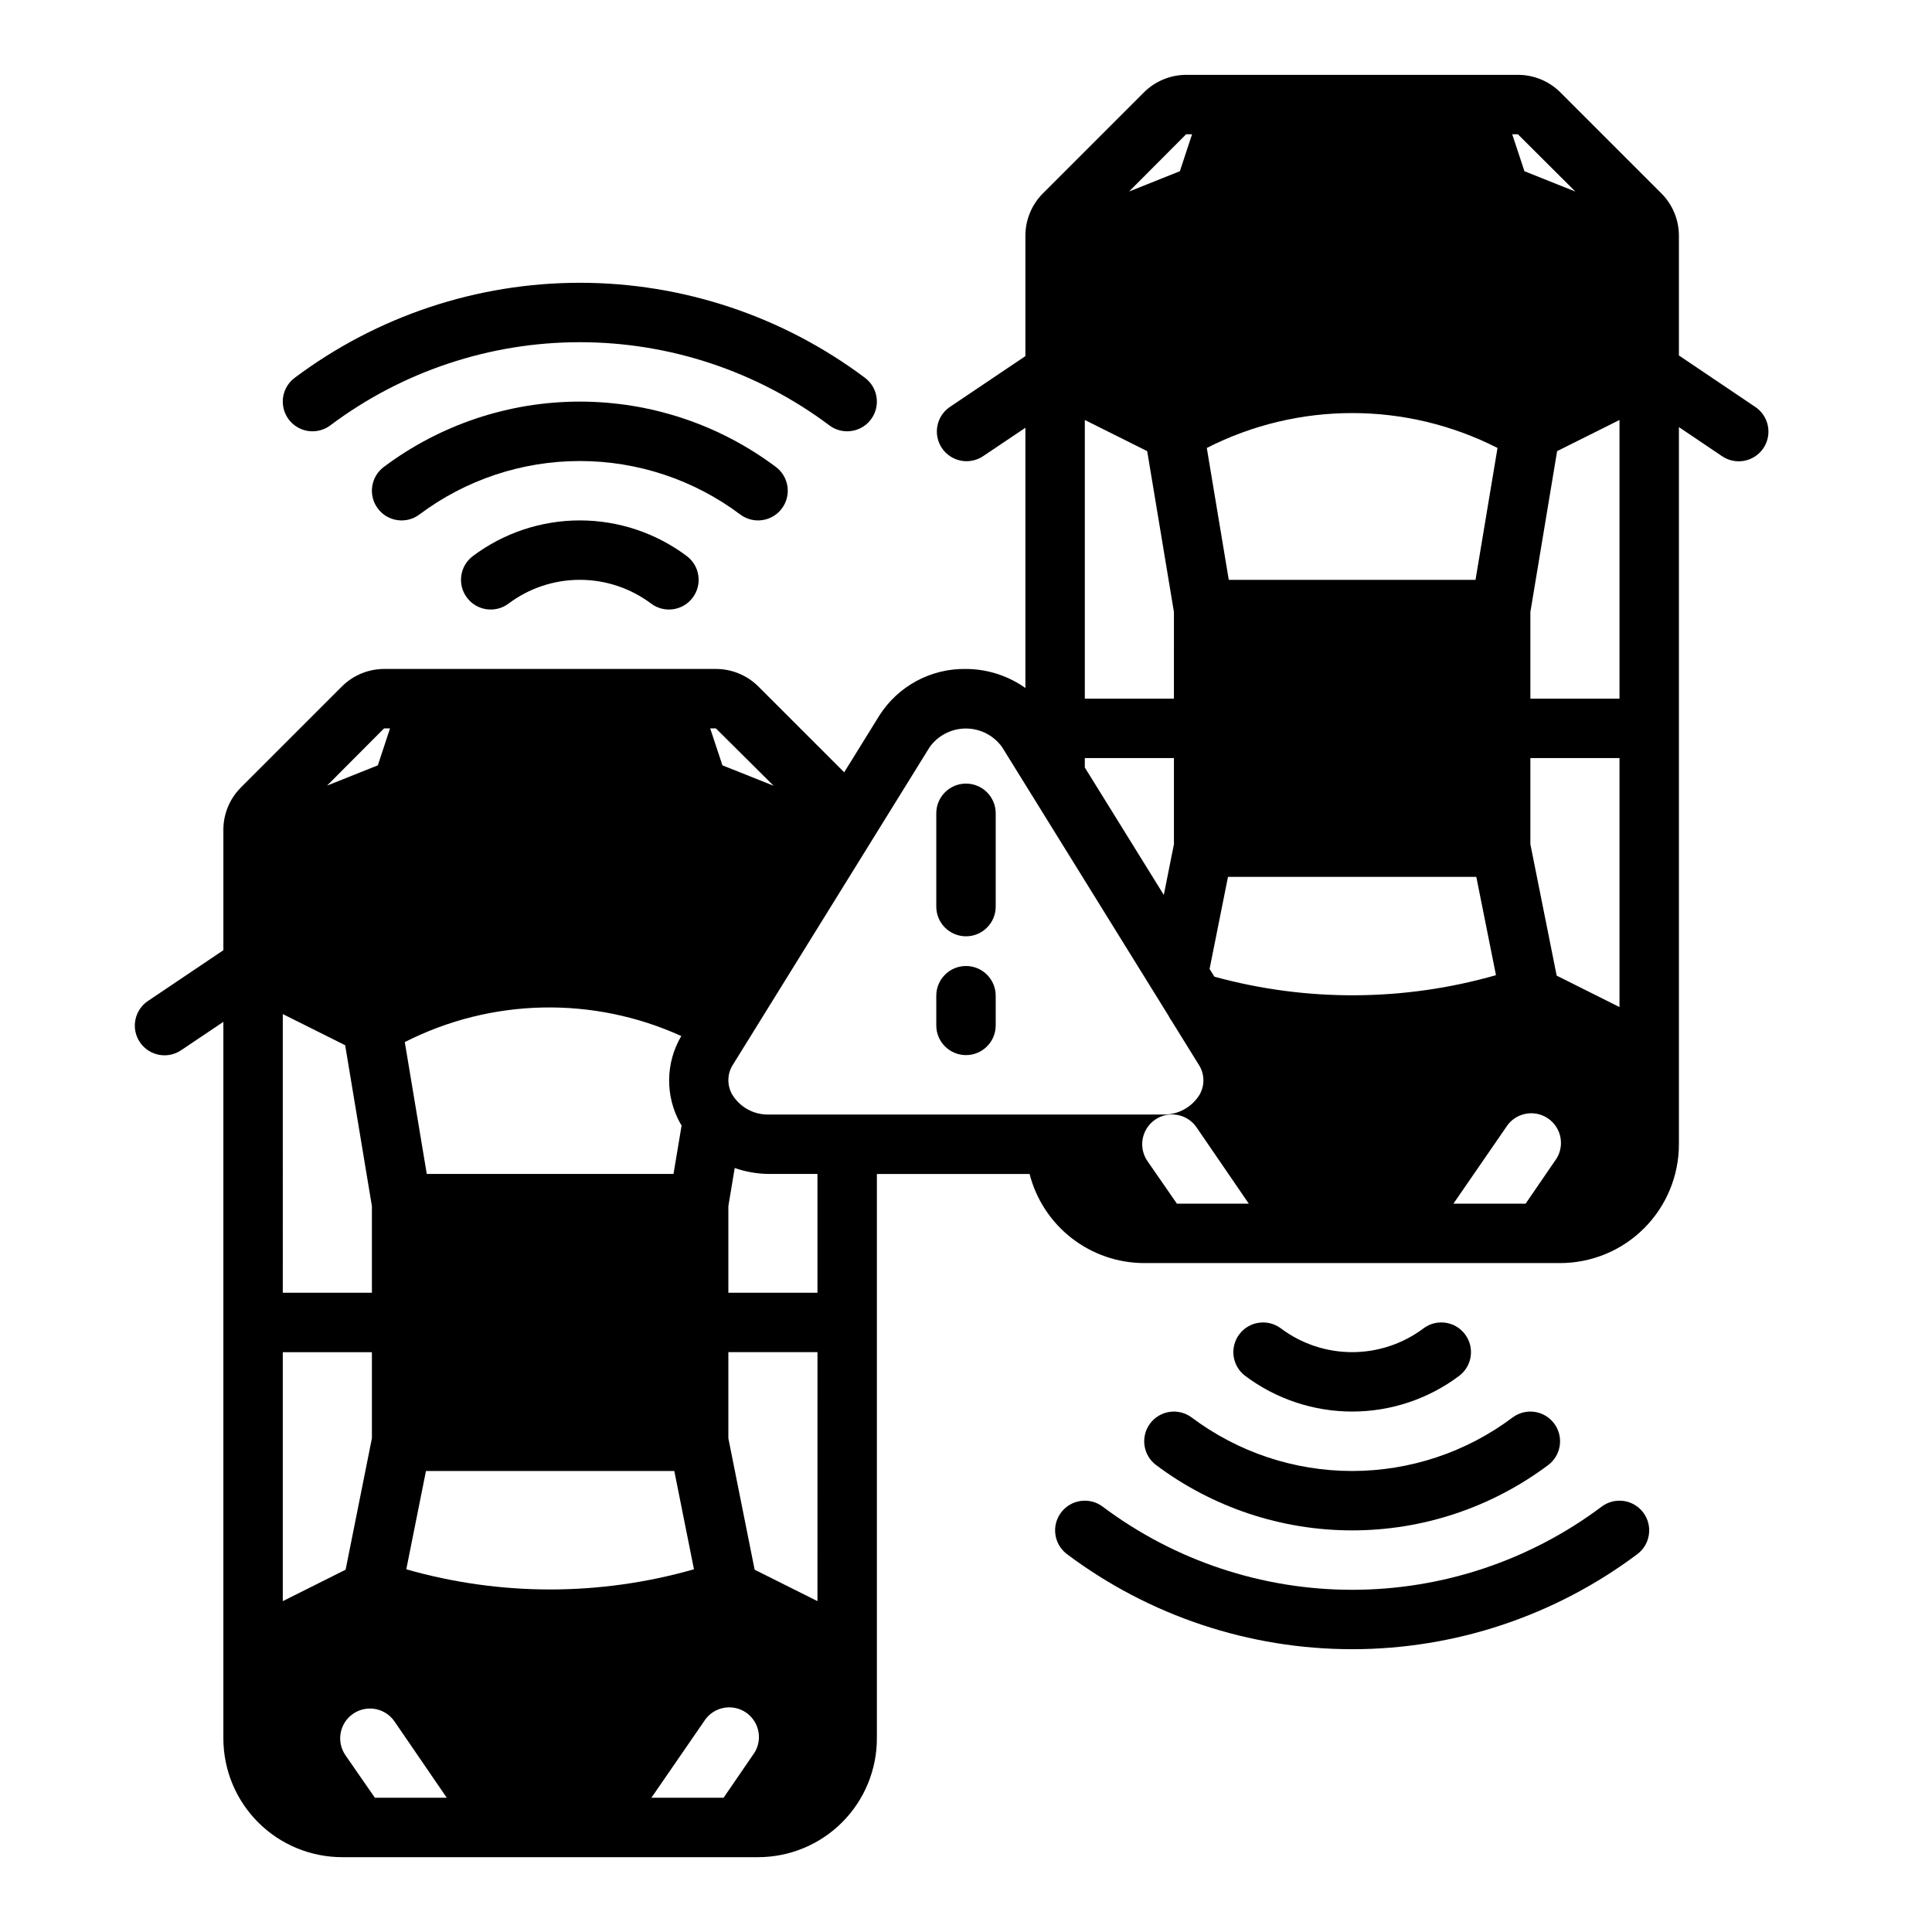
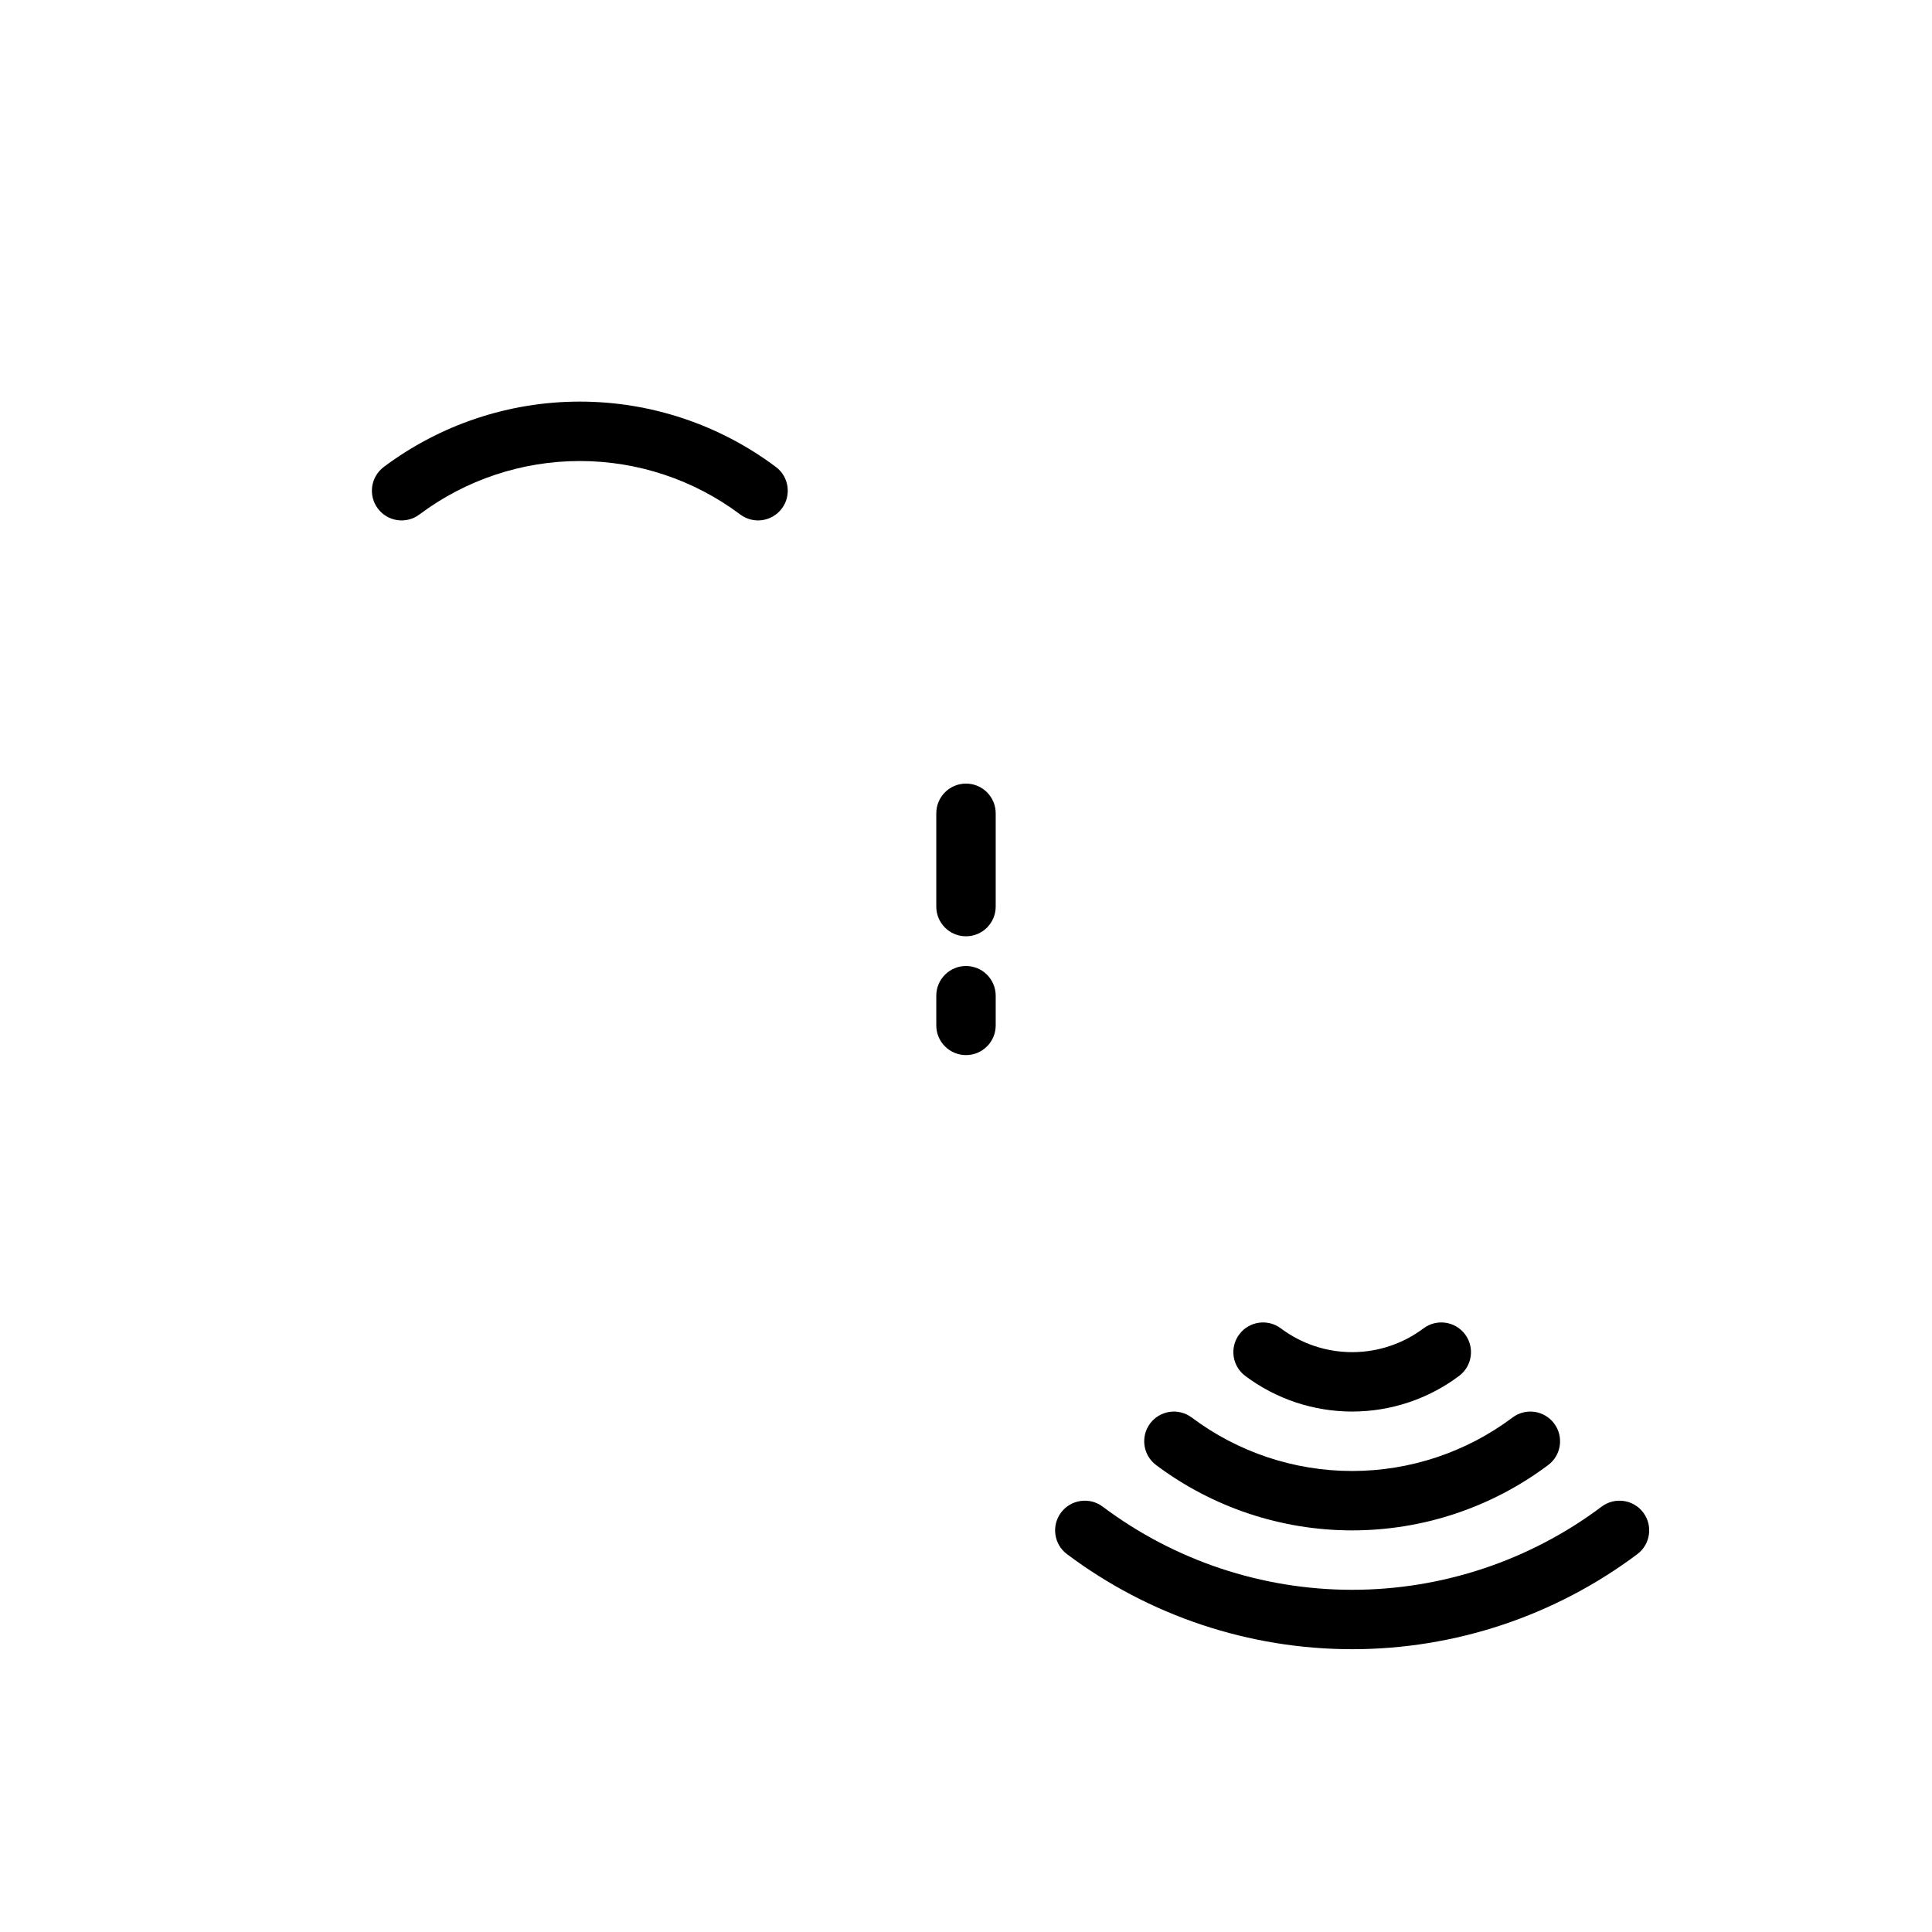
<svg xmlns="http://www.w3.org/2000/svg" fill="#000000" width="800px" height="800px" version="1.1" viewBox="144 144 512 512">
  <g>
-     <path d="m609.07 251.78-20.145-13.582v-31.77c-0.008-4.156-1.648-8.141-4.566-11.102l-26.922-26.922c-2.957-2.914-6.941-4.555-11.098-4.566h-88.008c-4.156 0.012-8.141 1.652-11.102 4.566l-26.922 26.922c-2.918 2.961-4.555 6.945-4.566 11.102v31.945l-19.883 13.383c-1.77 1.148-3.004 2.961-3.426 5.031-0.418 2.066 0.008 4.219 1.188 5.969 1.18 1.75 3.016 2.953 5.09 3.336 2.074 0.387 4.219-0.078 5.949-1.285l11.082-7.445v68.969-0.004c-4.602-3.266-10.102-5.027-15.742-5.047-9.293-0.16-18 4.527-22.98 12.375l-9.297 15.012-22.828-22.82c-2.961-2.914-6.945-4.555-11.102-4.566h-88.008c-4.156 0.012-8.141 1.652-11.098 4.566l-26.922 26.922c-2.918 2.961-4.559 6.945-4.566 11.102v31.945l-19.883 13.383-0.004-0.004c-1.77 1.152-3 2.965-3.422 5.035-0.422 2.066 0.008 4.219 1.188 5.969 1.18 1.746 3.012 2.949 5.09 3.336 2.074 0.387 4.215-0.078 5.945-1.285l11.086-7.449v189.88c0 8.352 3.316 16.359 9.223 22.266 5.902 5.902 13.914 9.223 22.266 9.223h110.21c8.352 0 16.359-3.32 22.266-9.223 5.906-5.906 9.223-13.914 9.223-22.266v-149.57h40.469c1.727 6.75 5.648 12.73 11.148 17.008 5.5 4.273 12.266 6.602 19.23 6.609h110.21c8.352 0 16.363-3.316 22.266-9.223 5.906-5.906 9.223-13.914 9.223-22.266v-190.05l11.344 7.644c1.73 1.207 3.875 1.672 5.949 1.285 2.074-0.383 3.906-1.586 5.09-3.336 1.18-1.75 1.605-3.902 1.188-5.969-0.422-2.07-1.656-3.883-3.426-5.031zm-62.809-72.195 15.223 15.176-13.492-5.383-3.242-9.793zm-5.406 83.129-5.828 34.953h-65.387l-5.824-34.953c24.199-12.328 52.836-12.328 77.035 0zm-82.523-83.129h1.574l-3.231 9.793-13.461 5.375zm-26.844 75.715 16.531 8.258 7.086 42.637-0.004 22.957h-23.613zm0 89.598h23.617v22.828l-2.684 13.438-20.934-33.77zm-97.773-7.871 15.305 15.215-13.57-5.422-3.246-9.793zm-9.168 81.531c-4.203 7.133-4.297 15.961-0.246 23.18 0.094 0.18 0.227 0.332 0.332 0.512l-2.148 12.855h-65.387l-5.824-34.945v0.004c22.906-11.652 49.875-12.242 73.273-1.605zm-78.762-81.531h1.574l-3.227 9.793-13.461 5.375zm-26.844 75.711 16.531 8.258 7.086 42.637v22.961h-23.617zm0 89.602h23.617v22.828l-6.965 34.816-16.652 8.336zm24.402 118.08-7.793-11.258v-0.004c-2.477-3.586-1.578-8.5 2.008-10.98 3.586-2.477 8.504-1.578 10.98 2.008l13.855 20.23zm8.328-60.535 5.215-26.059h65.809l5.211 26.047c-24.91 7.133-51.32 7.133-76.23 0.008zm91.805 49.273-7.715 11.258h-19.129l13.934-20.23c1.141-1.832 2.981-3.121 5.094-3.559 2.117-0.438 4.316 0.016 6.09 1.246 1.773 1.234 2.961 3.137 3.285 5.273 0.328 2.133-0.234 4.309-1.559 6.012zm17.16-40.84-16.648-8.328-6.965-34.824v-22.828h23.617zm0-81.727h-23.613v-22.961l1.684-10.094c2.945 1.027 6.039 1.559 9.156 1.574h12.773zm-12.777-47.23h0.004c-3.984 0.141-7.734-1.879-9.809-5.281-1.445-2.488-1.359-5.578 0.211-7.984l4.527-7.297 47.578-76.809c2.219-3.09 5.789-4.926 9.598-4.926 3.805 0 7.375 1.836 9.594 4.926l44.137 71.242h0.004c0.215 0.465 0.477 0.906 0.785 1.316l7.188 11.594c1.574 2.406 1.656 5.496 0.211 7.984-2.074 3.367-5.797 5.367-9.75 5.234zm108.03 23.617-7.793-11.258c-2.481-3.586-1.582-8.504 2.008-10.984 3.586-2.477 8.5-1.578 10.98 2.008l13.855 20.234zm9.949-60.141-1.289-2.051 4.879-24.402h65.809l5.211 26.047c-24.363 6.969-50.172 7.109-74.609 0.402zm90.184 48.883-7.715 11.258h-19.129l13.934-20.23v-0.004c1.137-1.832 2.981-3.117 5.094-3.555s4.312 0.012 6.086 1.242c1.773 1.234 2.961 3.141 3.289 5.273s-0.238 4.309-1.559 6.016zm17.16-40.84-16.648-8.328-6.969-34.828v-22.828h23.617zm0-81.73h-23.617v-22.961l7.086-42.637 16.531-8.254z" />
    <path d="m400 351.66c-4.348 0-7.875 3.523-7.875 7.871v24.727c0 4.348 3.527 7.871 7.875 7.871s7.871-3.523 7.871-7.871v-24.727c0-2.086-0.828-4.09-2.305-5.566-1.477-1.477-3.481-2.305-5.566-2.305z" />
    <path d="m400 400c-4.348 0-7.875 3.523-7.875 7.871v7.871c0 4.348 3.527 7.871 7.875 7.871s7.871-3.523 7.871-7.871v-7.871c0-2.09-0.828-4.09-2.305-5.566-1.477-1.477-3.481-2.305-5.566-2.305z" />
    <path d="m530.68 508.63c3.477-2.609 4.18-7.543 1.574-11.02-2.609-3.481-7.543-4.184-11.023-1.574-5.449 4.086-12.078 6.297-18.891 6.297s-13.445-2.211-18.895-6.297c-3.477-2.609-8.41-1.906-11.02 1.574-2.609 3.477-1.906 8.41 1.574 11.02 8.176 6.133 18.117 9.445 28.34 9.445 10.219 0 20.164-3.312 28.34-9.445z" />
    <path d="m448.8 521.23c-2.609 3.481-1.902 8.414 1.574 11.023 14.988 11.238 33.219 17.316 51.957 17.316 18.734 0 36.965-6.078 51.953-17.316 3.481-2.609 4.184-7.543 1.574-11.023-2.606-3.477-7.543-4.184-11.02-1.574-12.262 9.199-27.18 14.172-42.508 14.172-15.332 0-30.246-4.973-42.512-14.172-1.668-1.25-3.769-1.789-5.836-1.496-2.066 0.297-3.93 1.402-5.184 3.07z" />
    <path d="m568.46 543.27c-19.078 14.309-42.281 22.043-66.125 22.043-23.848 0-47.051-7.734-66.125-22.043-3.481-2.609-8.414-1.902-11.023 1.574-2.606 3.477-1.902 8.414 1.574 11.02 21.805 16.352 48.32 25.191 75.574 25.191 27.25 0 53.77-8.84 75.57-25.191 3.477-2.606 4.184-7.543 1.574-11.02s-7.543-4.184-11.02-1.574z" />
-     <path d="m269.32 291.36c-3.481 2.609-4.184 7.543-1.574 11.023 2.606 3.477 7.543 4.184 11.02 1.574 5.449-4.09 12.078-6.297 18.895-6.297 6.812 0 13.441 2.207 18.891 6.297 3.477 2.609 8.414 1.902 11.02-1.574 2.609-3.481 1.906-8.414-1.574-11.023-8.176-6.129-18.117-9.445-28.336-9.445-10.223 0-20.164 3.316-28.34 9.445z" />
    <path d="m351.19 278.77c2.609-3.477 1.902-8.414-1.574-11.02-14.988-11.242-33.219-17.32-51.953-17.32-18.738 0-36.969 6.078-51.957 17.32-3.477 2.606-4.184 7.543-1.574 11.02 2.609 3.477 7.543 4.184 11.02 1.574 12.266-9.199 27.18-14.168 42.512-14.168 15.328 0 30.242 4.969 42.508 14.168 3.477 2.609 8.41 1.902 11.02-1.574z" />
-     <path d="m226.81 258.3c1.703 0 3.363-0.551 4.727-1.574 19.074-14.305 42.277-22.039 66.125-22.039 23.844 0 47.047 7.734 66.125 22.039 3.477 2.609 8.41 1.906 11.02-1.574 2.609-3.477 1.902-8.41-1.574-11.02-21.801-16.352-48.32-25.191-75.57-25.191-27.254 0-53.77 8.84-75.574 25.191-2.711 2.031-3.816 5.57-2.742 8.785 1.07 3.215 4.078 5.383 7.465 5.383z" />
  </g>
</svg>